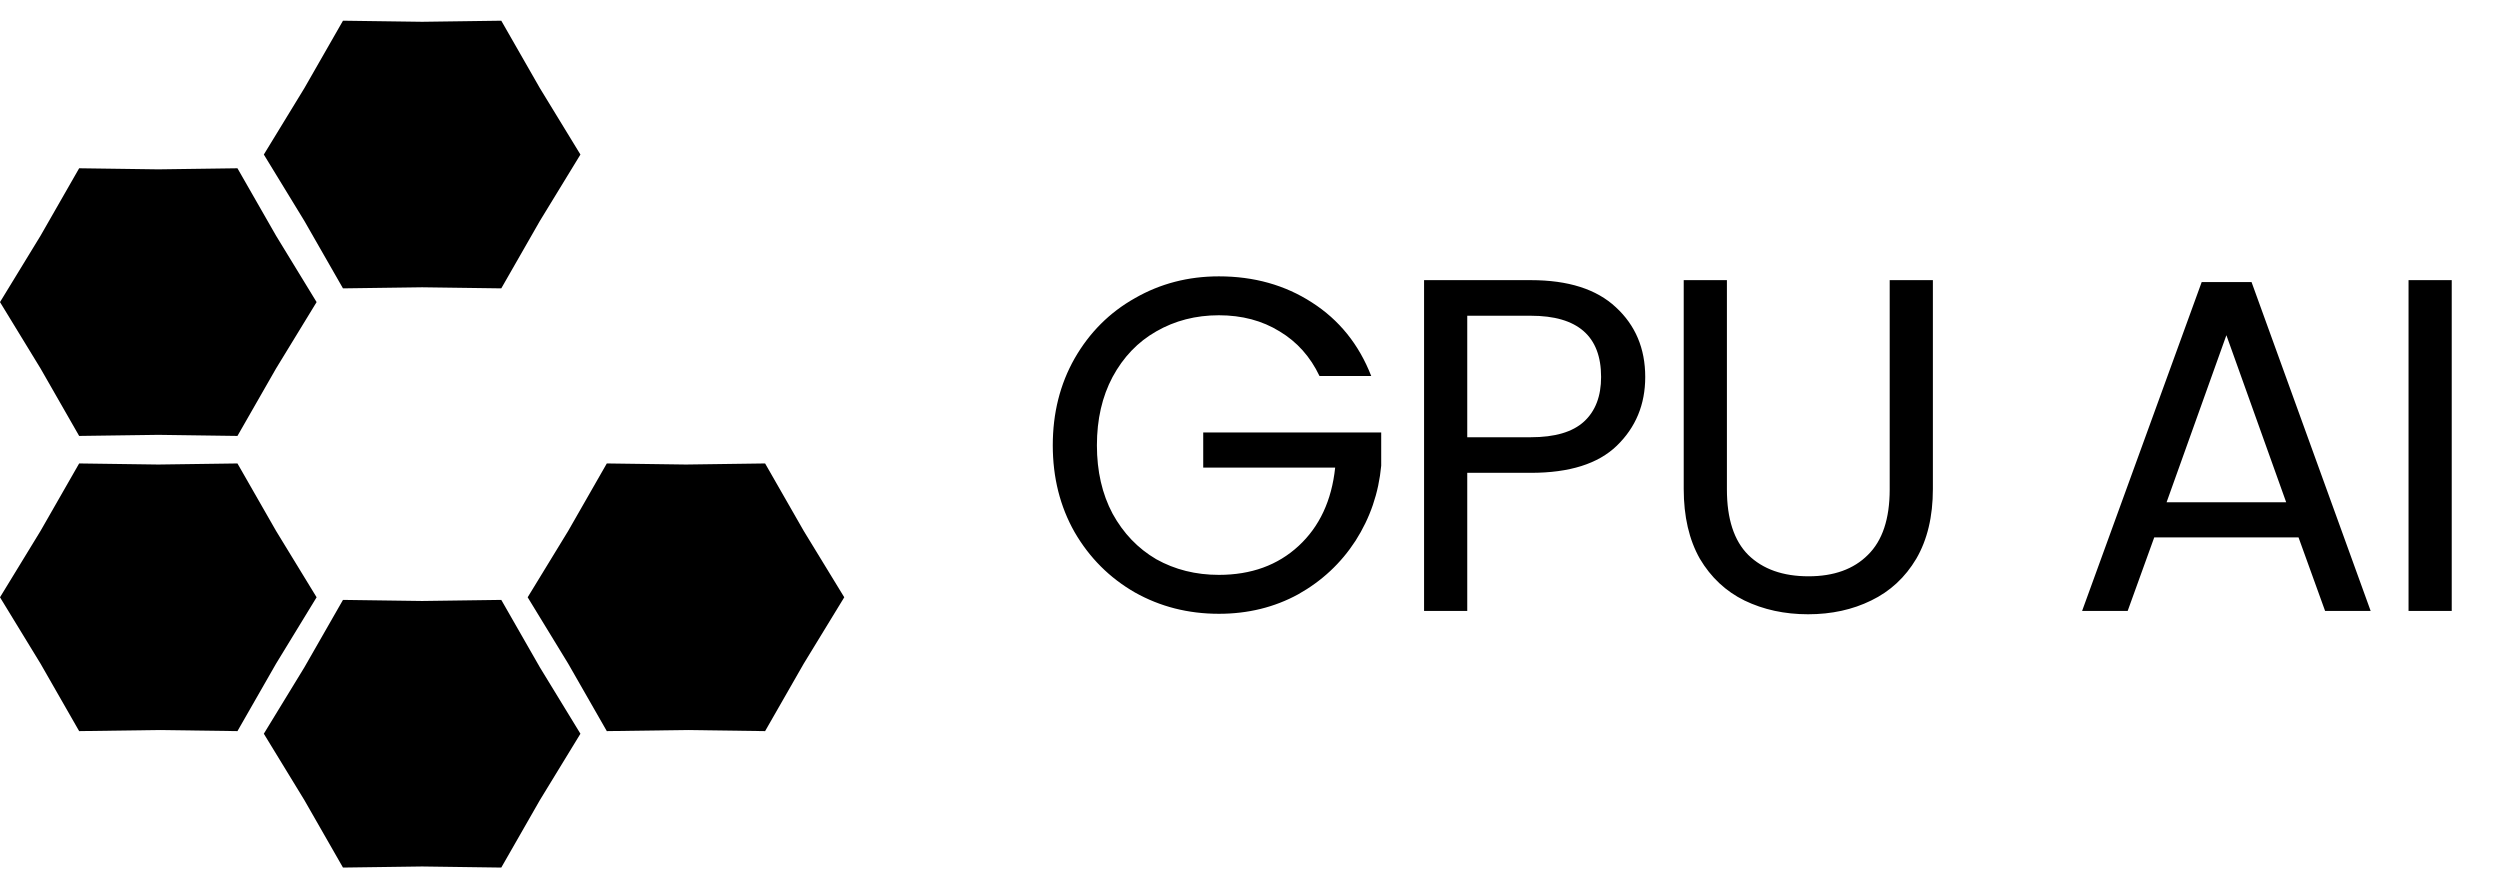
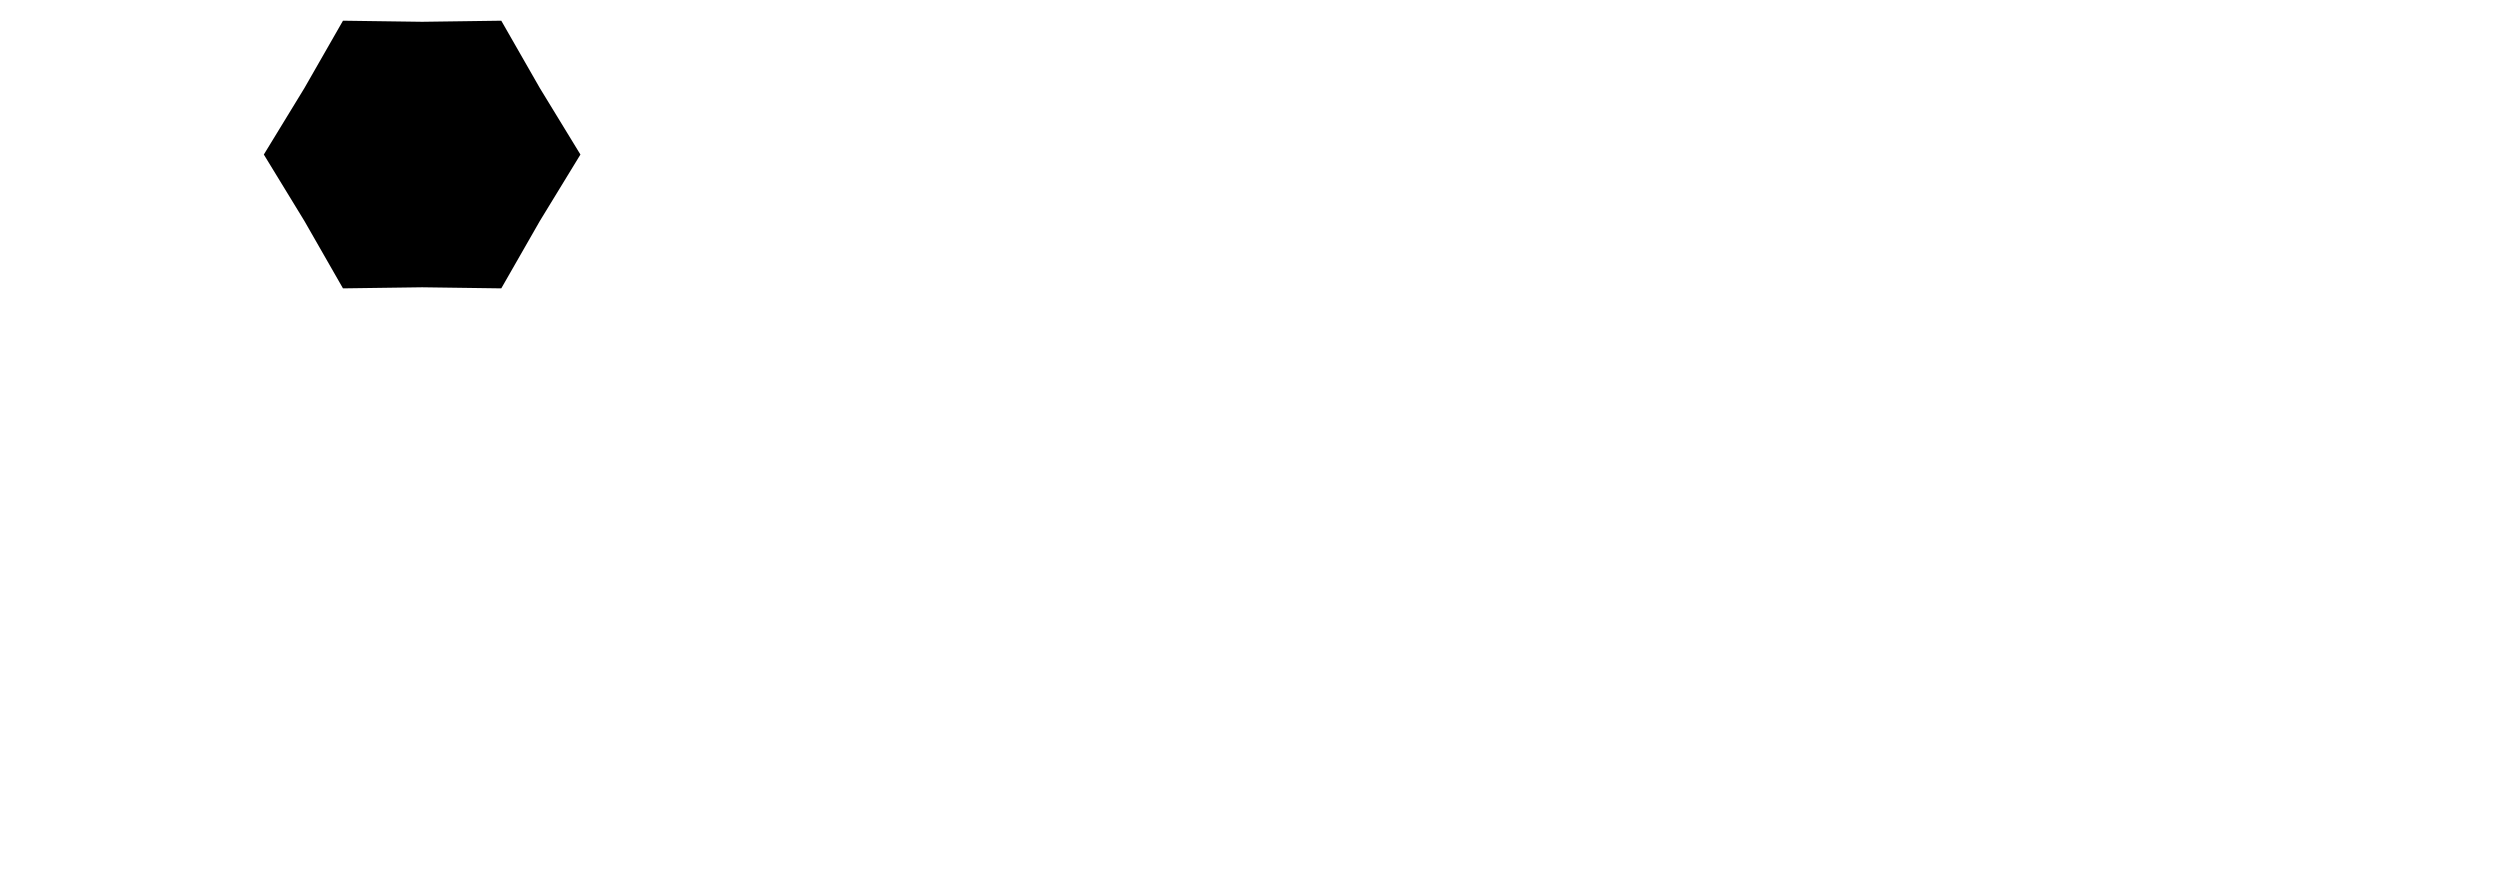
<svg xmlns="http://www.w3.org/2000/svg" width="412" height="147" viewBox="0 0 412 147" fill="none">
-   <path d="M217.454 61.968C215.942 58.787 213.752 56.336 210.884 54.615C208.016 52.843 204.679 51.956 200.872 51.956C197.066 51.956 193.625 52.843 190.548 54.615C187.524 56.336 185.125 58.839 183.352 62.124C181.632 65.357 180.771 69.111 180.771 73.387C180.771 77.663 181.632 81.417 183.352 84.65C185.125 87.882 187.524 90.385 190.548 92.158C193.625 93.879 197.066 94.739 200.872 94.739C206.191 94.739 210.571 93.149 214.012 89.968C217.454 86.787 219.461 82.486 220.035 77.063H198.291V71.275H227.622V76.75C227.205 81.234 225.797 85.354 223.398 89.108C221 92.81 217.845 95.756 213.934 97.946C210.023 100.084 205.67 101.153 200.872 101.153C195.815 101.153 191.2 99.98 187.029 97.633C182.857 95.235 179.546 91.924 177.095 87.7C174.697 83.477 173.497 78.705 173.497 73.387C173.497 68.068 174.697 63.297 177.095 59.074C179.546 54.798 182.857 51.487 187.029 49.141C191.2 46.742 195.815 45.543 200.872 45.543C206.66 45.543 211.77 46.977 216.202 49.844C220.687 52.712 223.946 56.753 225.979 61.968H217.454ZM271.134 62.124C271.134 66.66 269.569 70.441 266.441 73.465C263.365 76.437 258.646 77.923 252.284 77.923H241.803V100.684H234.686V46.168H252.284C258.437 46.168 263.104 47.654 266.285 50.627C269.517 53.599 271.134 57.431 271.134 62.124ZM252.284 72.057C256.247 72.057 259.167 71.197 261.044 69.476C262.921 67.755 263.86 65.305 263.86 62.124C263.86 55.398 260.001 52.034 252.284 52.034H241.803V72.057H252.284ZM284.595 46.168V80.661C284.595 85.51 285.768 89.108 288.114 91.454C290.513 93.801 293.824 94.974 298.047 94.974C302.219 94.974 305.478 93.801 307.824 91.454C310.223 89.108 311.422 85.51 311.422 80.661V46.168H318.539V80.583C318.539 85.119 317.627 88.951 315.802 92.08C313.977 95.156 311.5 97.451 308.372 98.963C305.295 100.475 301.828 101.231 297.969 101.231C294.111 101.231 290.617 100.475 287.488 98.963C284.412 97.451 281.961 95.156 280.136 92.08C278.363 88.951 277.477 85.119 277.477 80.583V46.168H284.595ZM378.796 88.56H355.019L350.639 100.684H343.13L362.84 46.481H371.053L390.685 100.684H383.176L378.796 88.56ZM376.763 82.773L366.908 55.241L357.053 82.773H376.763ZM404.046 46.168V100.684H396.928V46.168H404.046Z" fill="black" />
  <path d="M43.479 25.468L50.16 14.529L56.523 3.412L69.567 3.591L82.611 3.412L88.974 14.529L95.655 25.468L88.974 36.406L82.611 47.523L69.567 47.345L56.523 47.523L50.16 36.406L43.479 25.468Z" fill="black" />
-   <path d="M-1.11031e-06 49.786L6.681 38.847L13.044 27.73L26.088 27.909L39.132 27.73L45.495 38.847L52.176 49.786L45.495 60.724L39.132 71.842L26.088 71.663L13.044 71.842L6.681 60.724L-1.11031e-06 49.786Z" fill="black" />
-   <path d="M-1.11031e-06 98.432L6.681 87.494L13.044 76.376L26.088 76.555L39.132 76.376L45.495 87.494L52.176 98.432L45.495 109.371L39.132 120.488L26.088 120.309L13.044 120.488L6.681 109.371L-1.11031e-06 98.432Z" fill="black" />
-   <path d="M43.479 120.919L50.16 109.98L56.523 98.863L69.567 99.042L82.611 98.863L88.974 109.98L95.655 120.919L88.974 131.857L82.611 142.975L69.567 142.796L56.523 142.975L50.16 131.857L43.479 120.919Z" fill="black" />
-   <path d="M86.959 98.432L93.639 87.494L100.002 76.376L113.046 76.555L126.09 76.376L132.454 87.494L139.134 98.432L132.454 109.371L126.09 120.488L113.046 120.309L100.002 120.488L93.639 109.371L86.959 98.432Z" fill="black" />
</svg>